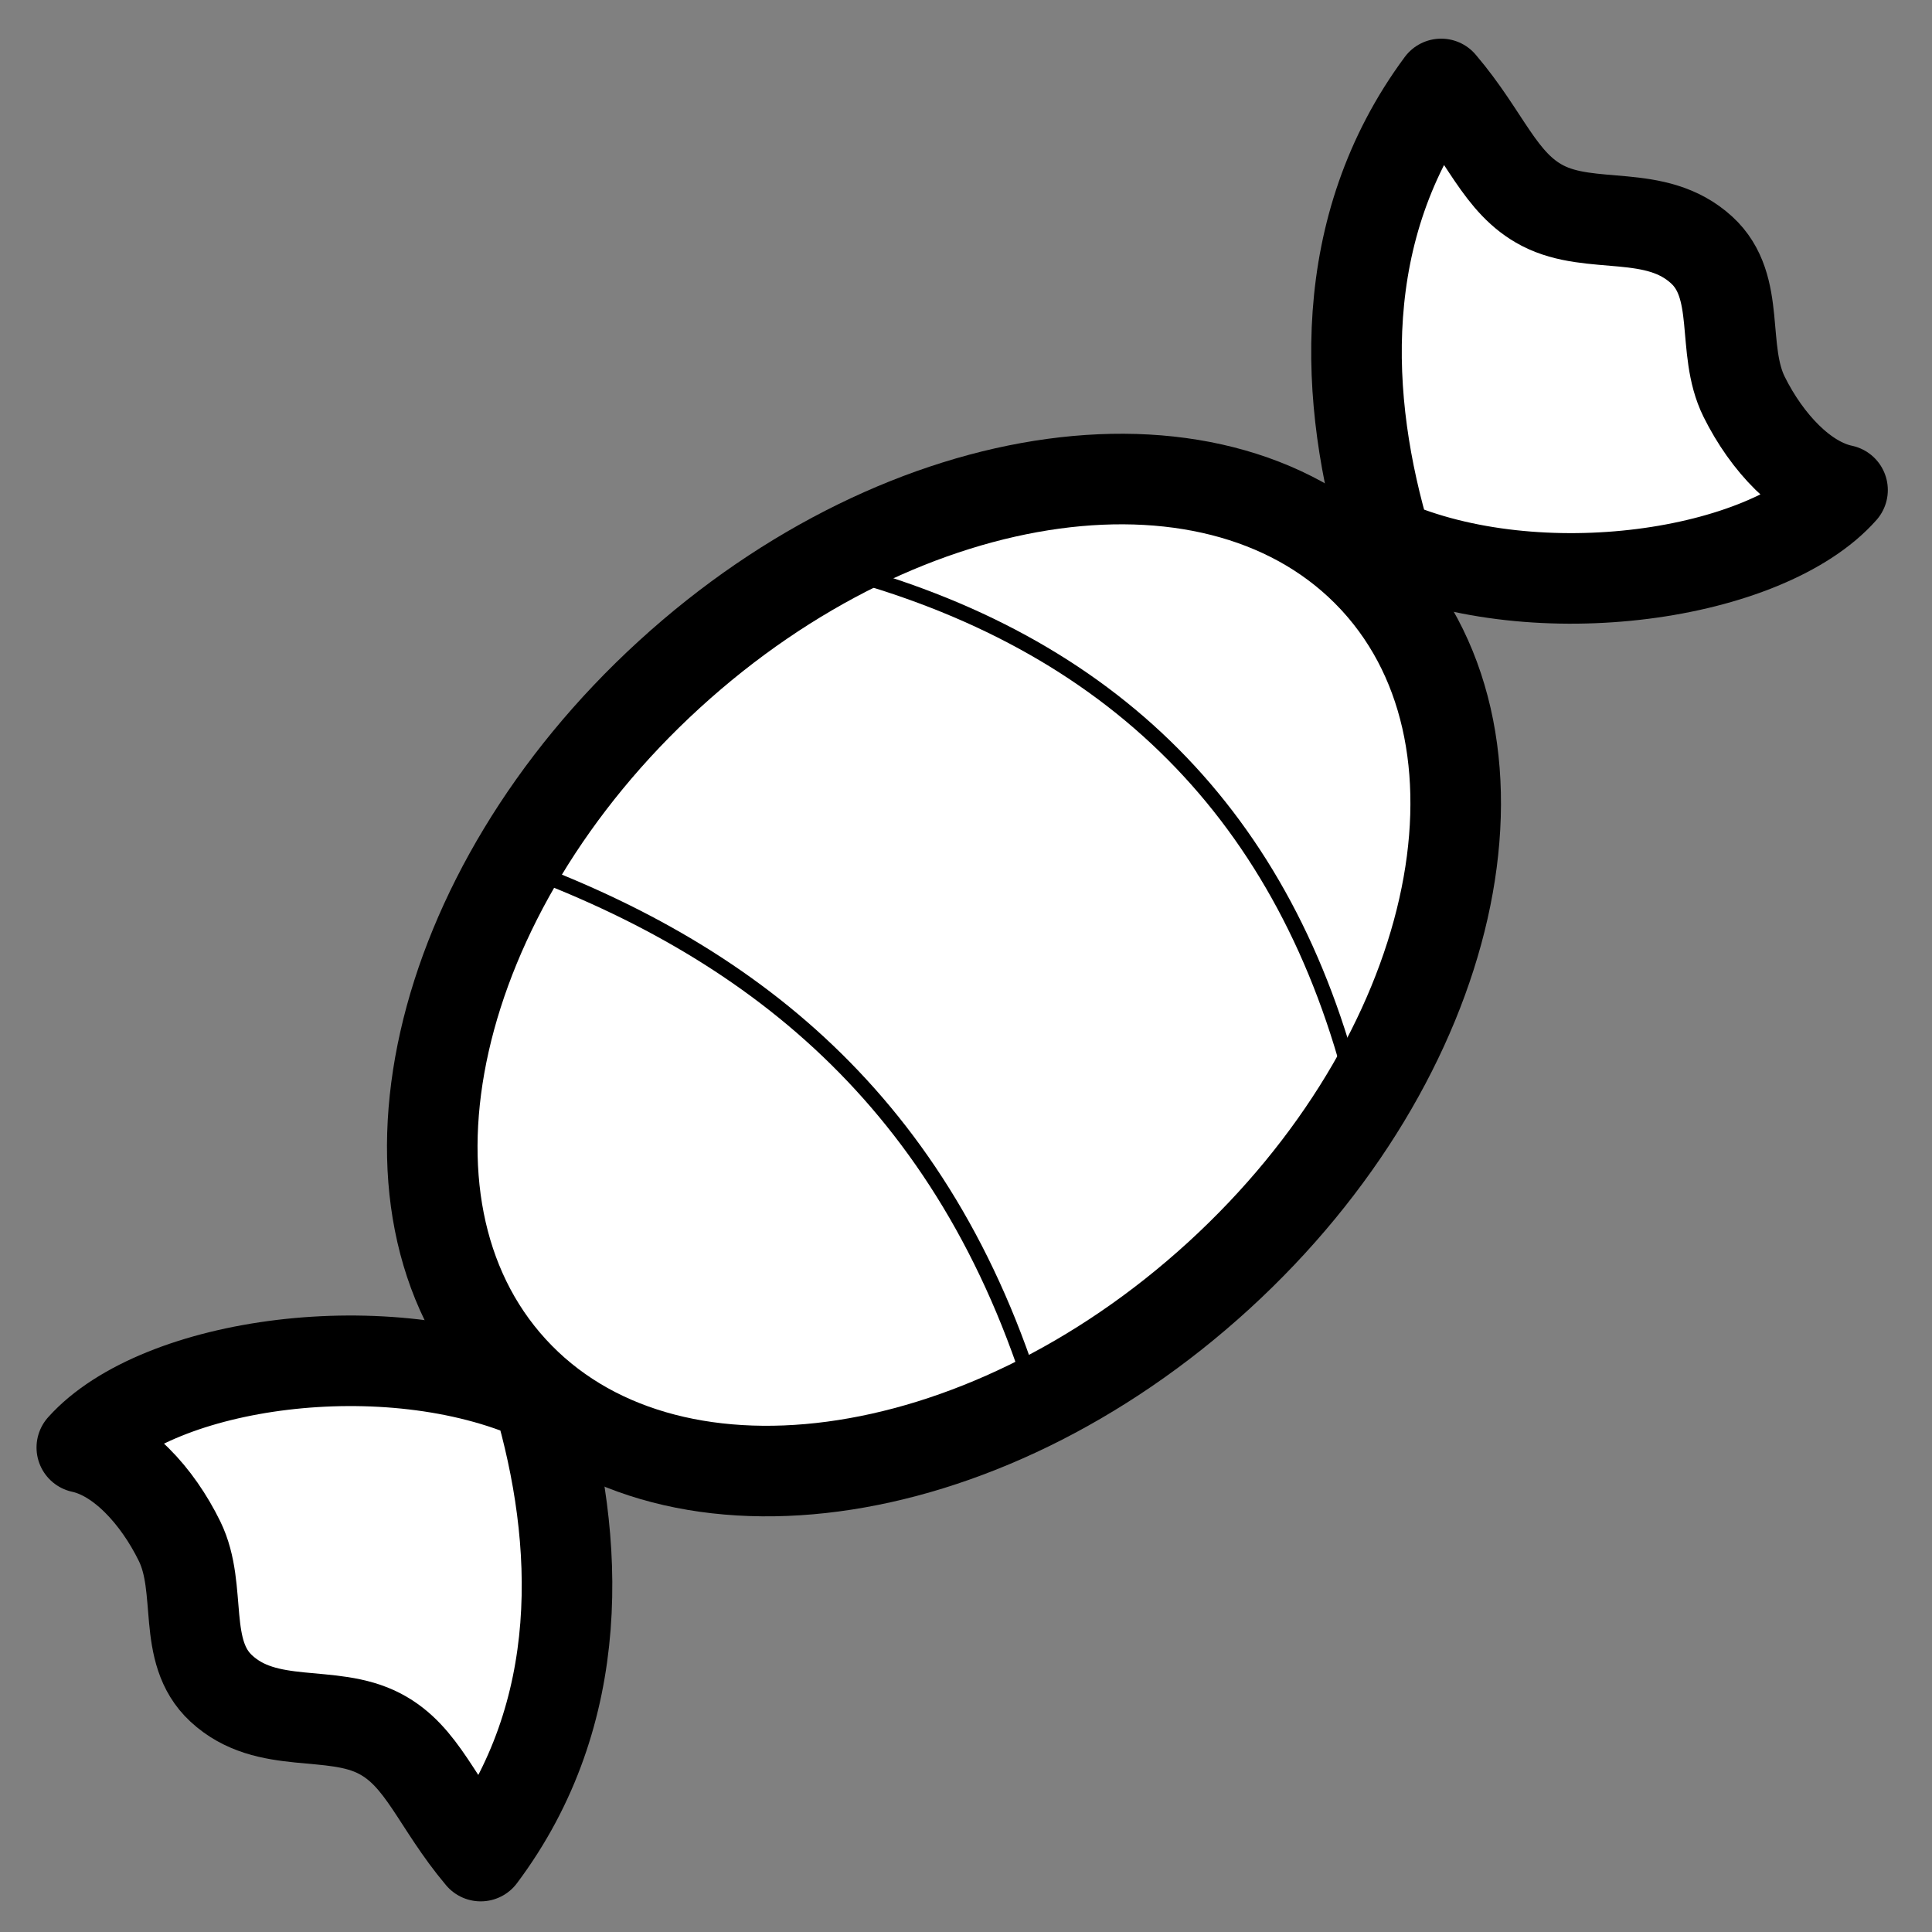
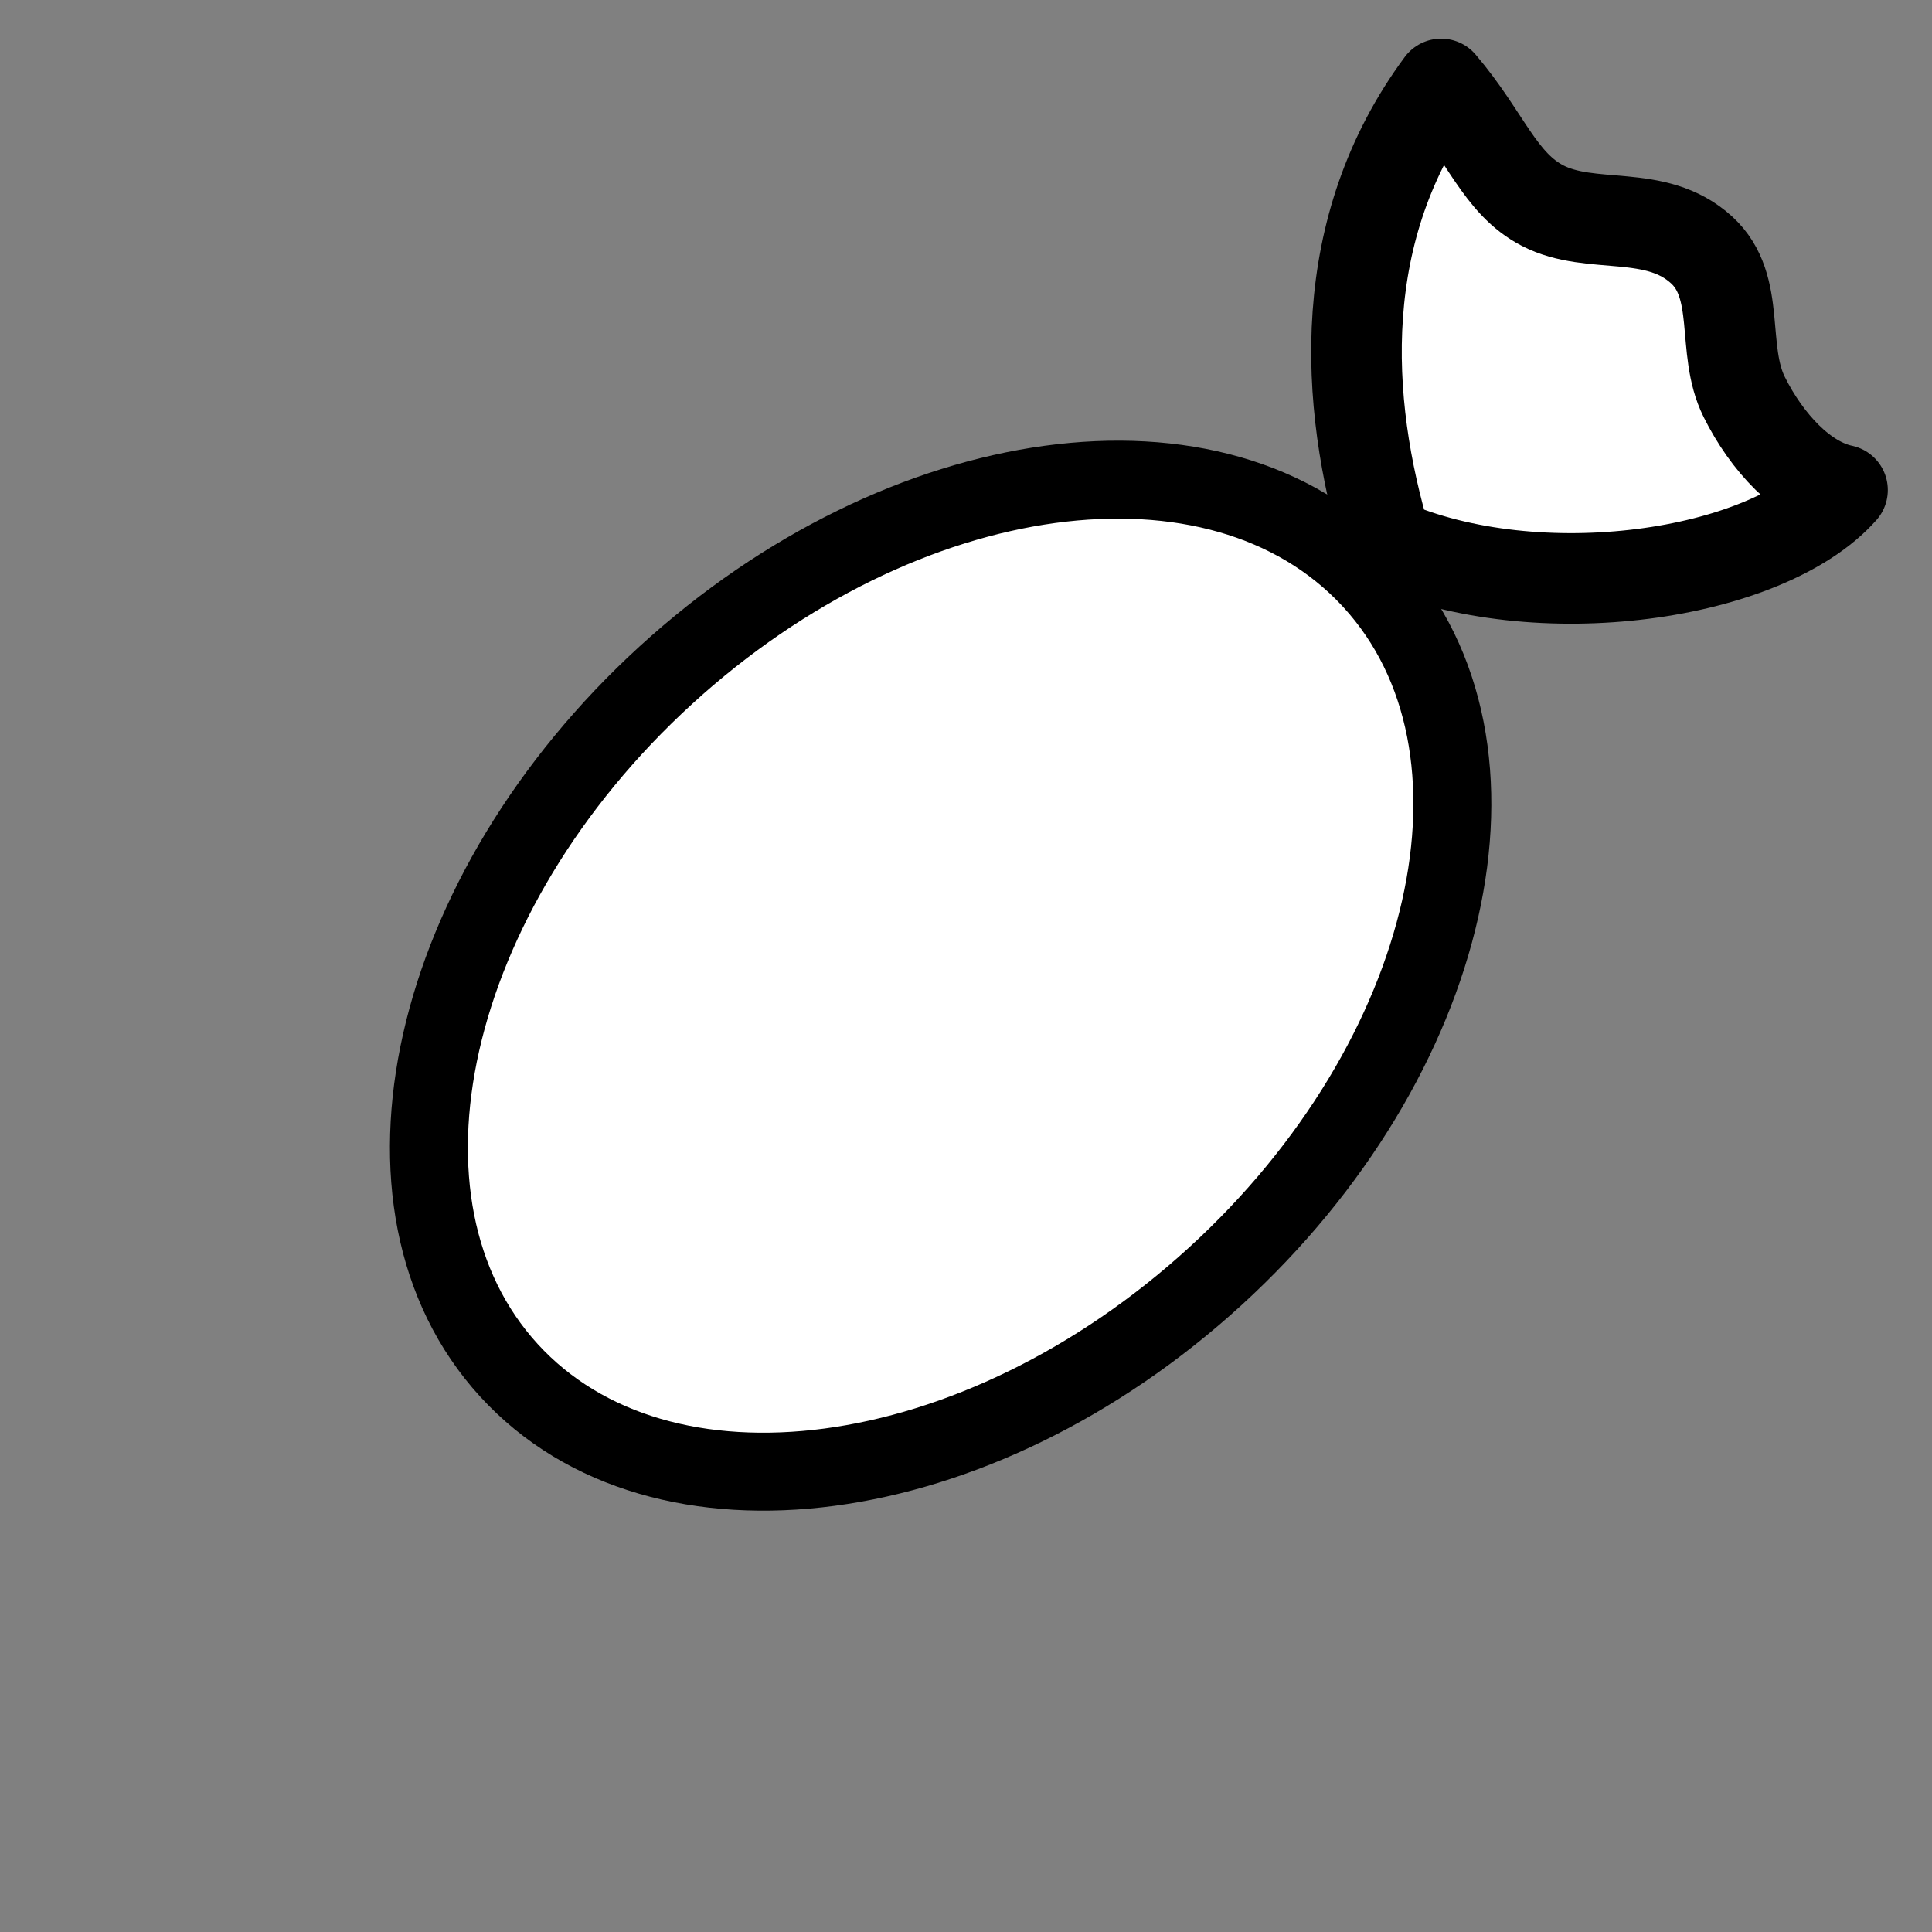
<svg xmlns="http://www.w3.org/2000/svg" xmlns:ns1="http://sodipodi.sourceforge.net/DTD/sodipodi-0.dtd" xmlns:ns2="http://www.inkscape.org/namespaces/inkscape" width="128" height="128" id="svg2" ns1:version="0.32" ns2:version="0.48.1 " version="1.0" ns1:docname="pitr_Candy_icon_black_white_line_art_coloring_book_colouring.svg" ns2:export-filename="C:\joanna\Gfx\drawings_vector\nature_plants\fruits\papa_bananas_2a.png" ns2:export-xdpi="90" ns2:export-ydpi="90" ns2:output_extension="org.inkscape.output.svg.inkscape">
  <rect width="100%" height="100%" fill="#808080" stroke="none" />
  <defs id="defs4">
    <ns2:perspective ns1:type="inkscape:persp3d" ns2:vp_x="0 : 186.64798 : 1" ns2:vp_y="0 : 1000 : 0" ns2:vp_z="559.62469 : 186.64798 : 1" ns2:persp3d-origin="279.81235 : 124.43199 : 1" id="perspective4876" />
  </defs>
  <ns1:namedview id="base" pagecolor="#ffffff" bordercolor="#666666" borderopacity="1.0" gridtolerance="10000" guidetolerance="10" objecttolerance="10" ns2:pageopacity="0.0" ns2:pageshadow="2" ns2:zoom="4.2109375" ns2:cx="64" ns2:cy="64" ns2:document-units="px" ns2:current-layer="layer1" ns2:window-width="1280" ns2:window-height="744" ns2:window-x="538" ns2:window-y="0" showgrid="false" borderlayer="true" showguides="true" ns2:guide-bbox="true" ns2:window-maximized="0" />
  <g ns2:label="Layer 1" ns2:groupmode="layer" id="layer1" transform="translate(-66.38,-391.322)">
    <path ns1:nodetypes="cssscc" id="path6298" d="M 157.302,429.822 C 167.349,440.814 162.689,461.447 146.9,475.878 C 131.111,490.309 110.143,493.1 100.096,482.108 C 90.049,471.116 94.709,450.482 110.498,436.051 C 126.22,421.682 147.071,418.84 157.18,429.69 L 157.302,429.822 z" style="fill:#ffffff;fill-opacity:1;fill-rule:evenodd;stroke:#000000;stroke-width:5.164;stroke-linecap:butt;stroke-linejoin:round;marker:none;marker-start:none;marker-mid:none;marker-end:none;stroke-miterlimit:4;stroke-dasharray:none;stroke-dashoffset:0;stroke-opacity:1;visibility:visible;display:inline;overflow:visible;enable-background:accumulate" />
-     <path style="fill:#ffffff;fill-rule:evenodd;stroke:#000000;stroke-width:1px;stroke-linecap:butt;stroke-linejoin:miter;stroke-opacity:1" d="M 100.631,448.652 C 116.603,454.507 129.506,464.823 135.392,485.339 L 156.184,463.836 C 151.636,445.41 140.075,433.795 121.529,428.964 L 100.631,448.652 z" id="path6296" ns1:nodetypes="ccccc" />
-     <path style="fill:none;fill-opacity:1;fill-rule:evenodd;stroke:#000000;stroke-width:6;stroke-linecap:butt;stroke-linejoin:round;marker:none;marker-start:none;marker-mid:none;marker-end:none;stroke-miterlimit:4;stroke-dasharray:none;stroke-dashoffset:0;stroke-opacity:1;visibility:visible;display:inline;overflow:visible;enable-background:accumulate" d="M 157.524,429.781 C 167.571,440.773 162.911,461.406 147.122,475.837 C 131.333,490.268 110.365,493.059 100.318,482.067 C 90.271,471.075 94.931,450.441 110.72,436.01 C 126.442,421.641 147.293,418.799 157.402,429.649 L 157.524,429.781 z" id="path5784" ns1:nodetypes="cssscc" />
-     <path style="fill:#ffffff;fill-opacity:1;fill-rule:evenodd;stroke:#000000;stroke-width:6;stroke-linecap:round;stroke-linejoin:round;stroke-miterlimit:4;stroke-dasharray:none;stroke-opacity:1" d="M 158.248,427.324 C 168.253,431.718 183.401,429.497 188.453,423.788 C 185.872,423.247 183.437,420.635 181.937,417.618 C 180.363,414.452 181.792,410.33 179.118,407.883 C 176.064,405.088 171.815,406.623 168.578,404.944 C 165.73,403.466 164.811,400.346 161.86,396.883 C 154.789,406.437 155.409,417.89 158.248,427.324 z" id="path6310" ns1:nodetypes="ccssscc" />
-     <path ns1:nodetypes="ccssscc" id="path6312" d="M 102.027,483.874 C 92.049,479.418 76.887,481.546 71.8,487.224 C 74.378,487.781 76.797,490.408 78.278,493.433 C 79.833,496.609 78.378,500.722 81.038,503.186 C 84.074,506 88.332,504.491 91.559,506.19 C 94.399,507.685 95.299,510.811 98.228,514.292 C 105.358,504.781 104.808,493.324 102.027,483.874 z" style="fill:#ffffff;fill-opacity:1;fill-rule:evenodd;stroke:#000000;stroke-width:6;stroke-linecap:round;stroke-linejoin:round;stroke-miterlimit:4;stroke-dasharray:none;stroke-opacity:1" />
+     <path style="fill:#ffffff;fill-opacity:1;fill-rule:evenodd;stroke:#000000;stroke-width:6;stroke-linecap:round;stroke-linejoin:round;stroke-miterlimit:4;stroke-dasharray:none;stroke-opacity:1" d="M 158.248,427.324 C 168.253,431.718 183.401,429.497 188.453,423.788 C 185.872,423.247 183.437,420.635 181.937,417.618 C 180.363,414.452 181.792,410.33 179.118,407.883 C 176.064,405.088 171.815,406.623 168.578,404.944 C 165.73,403.466 164.811,400.346 161.86,396.883 C 154.789,406.437 155.409,417.89 158.248,427.324 " id="path6310" ns1:nodetypes="ccssscc" />
  </g>
</svg>